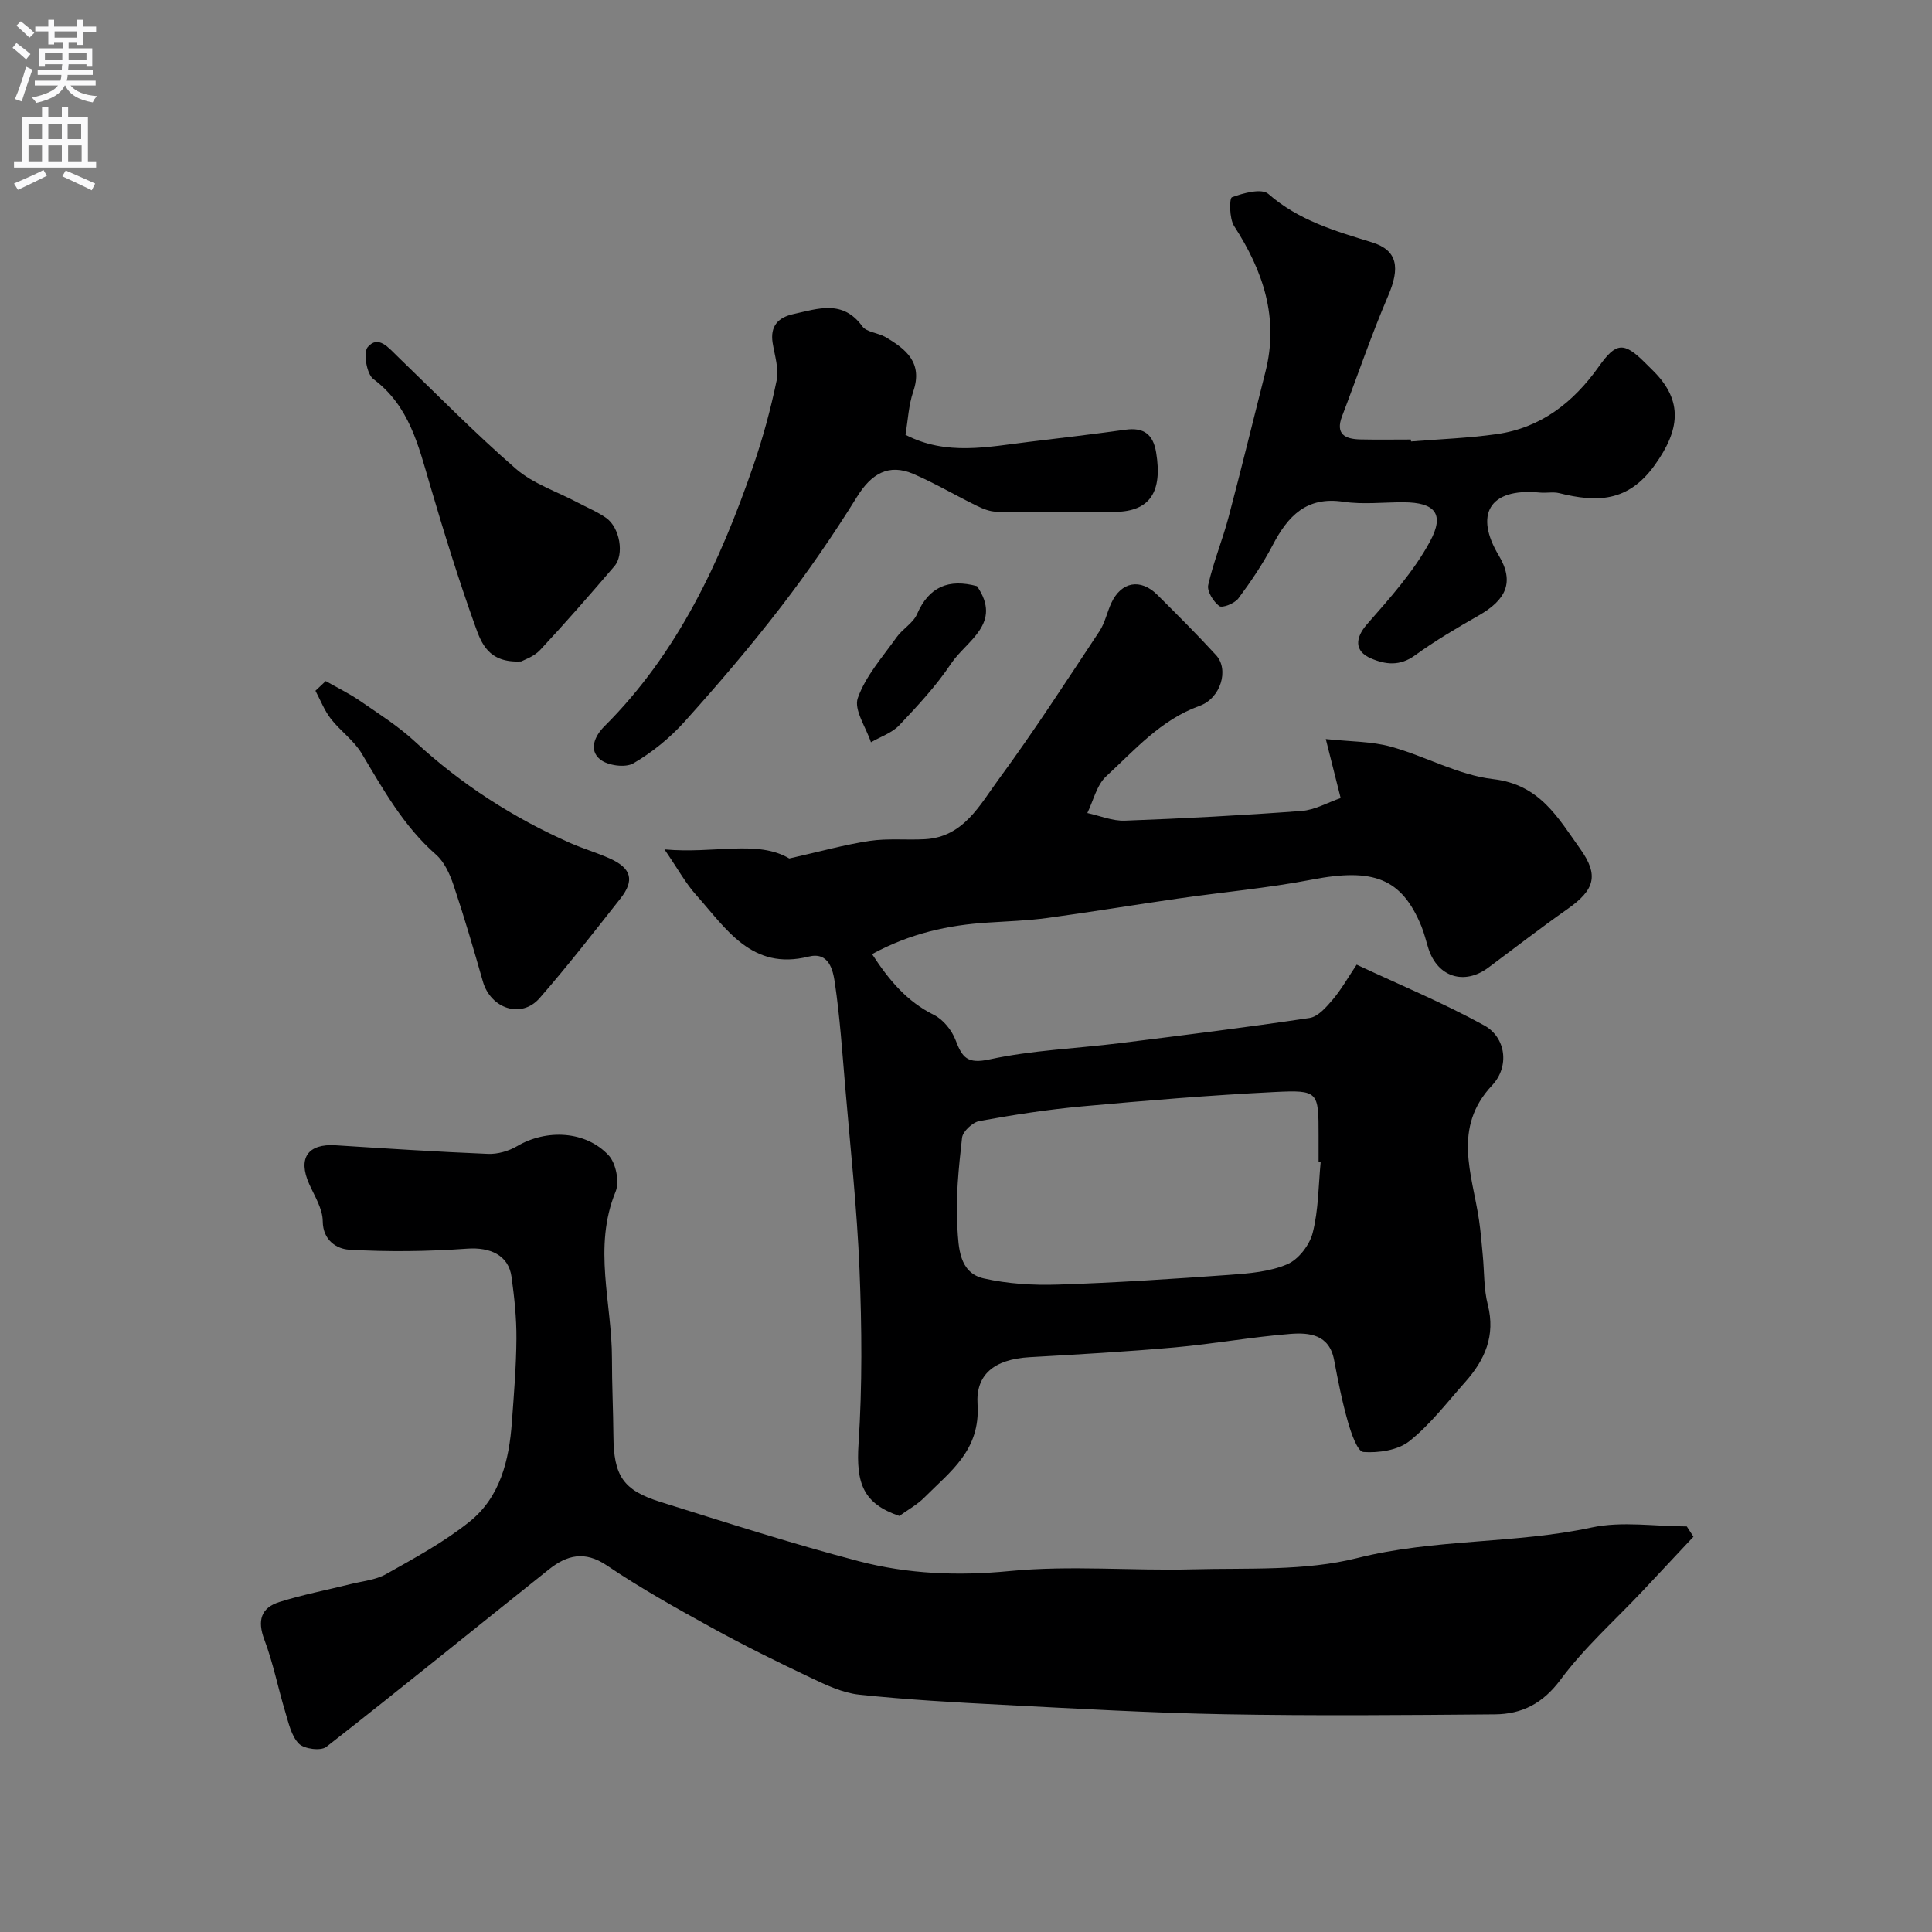
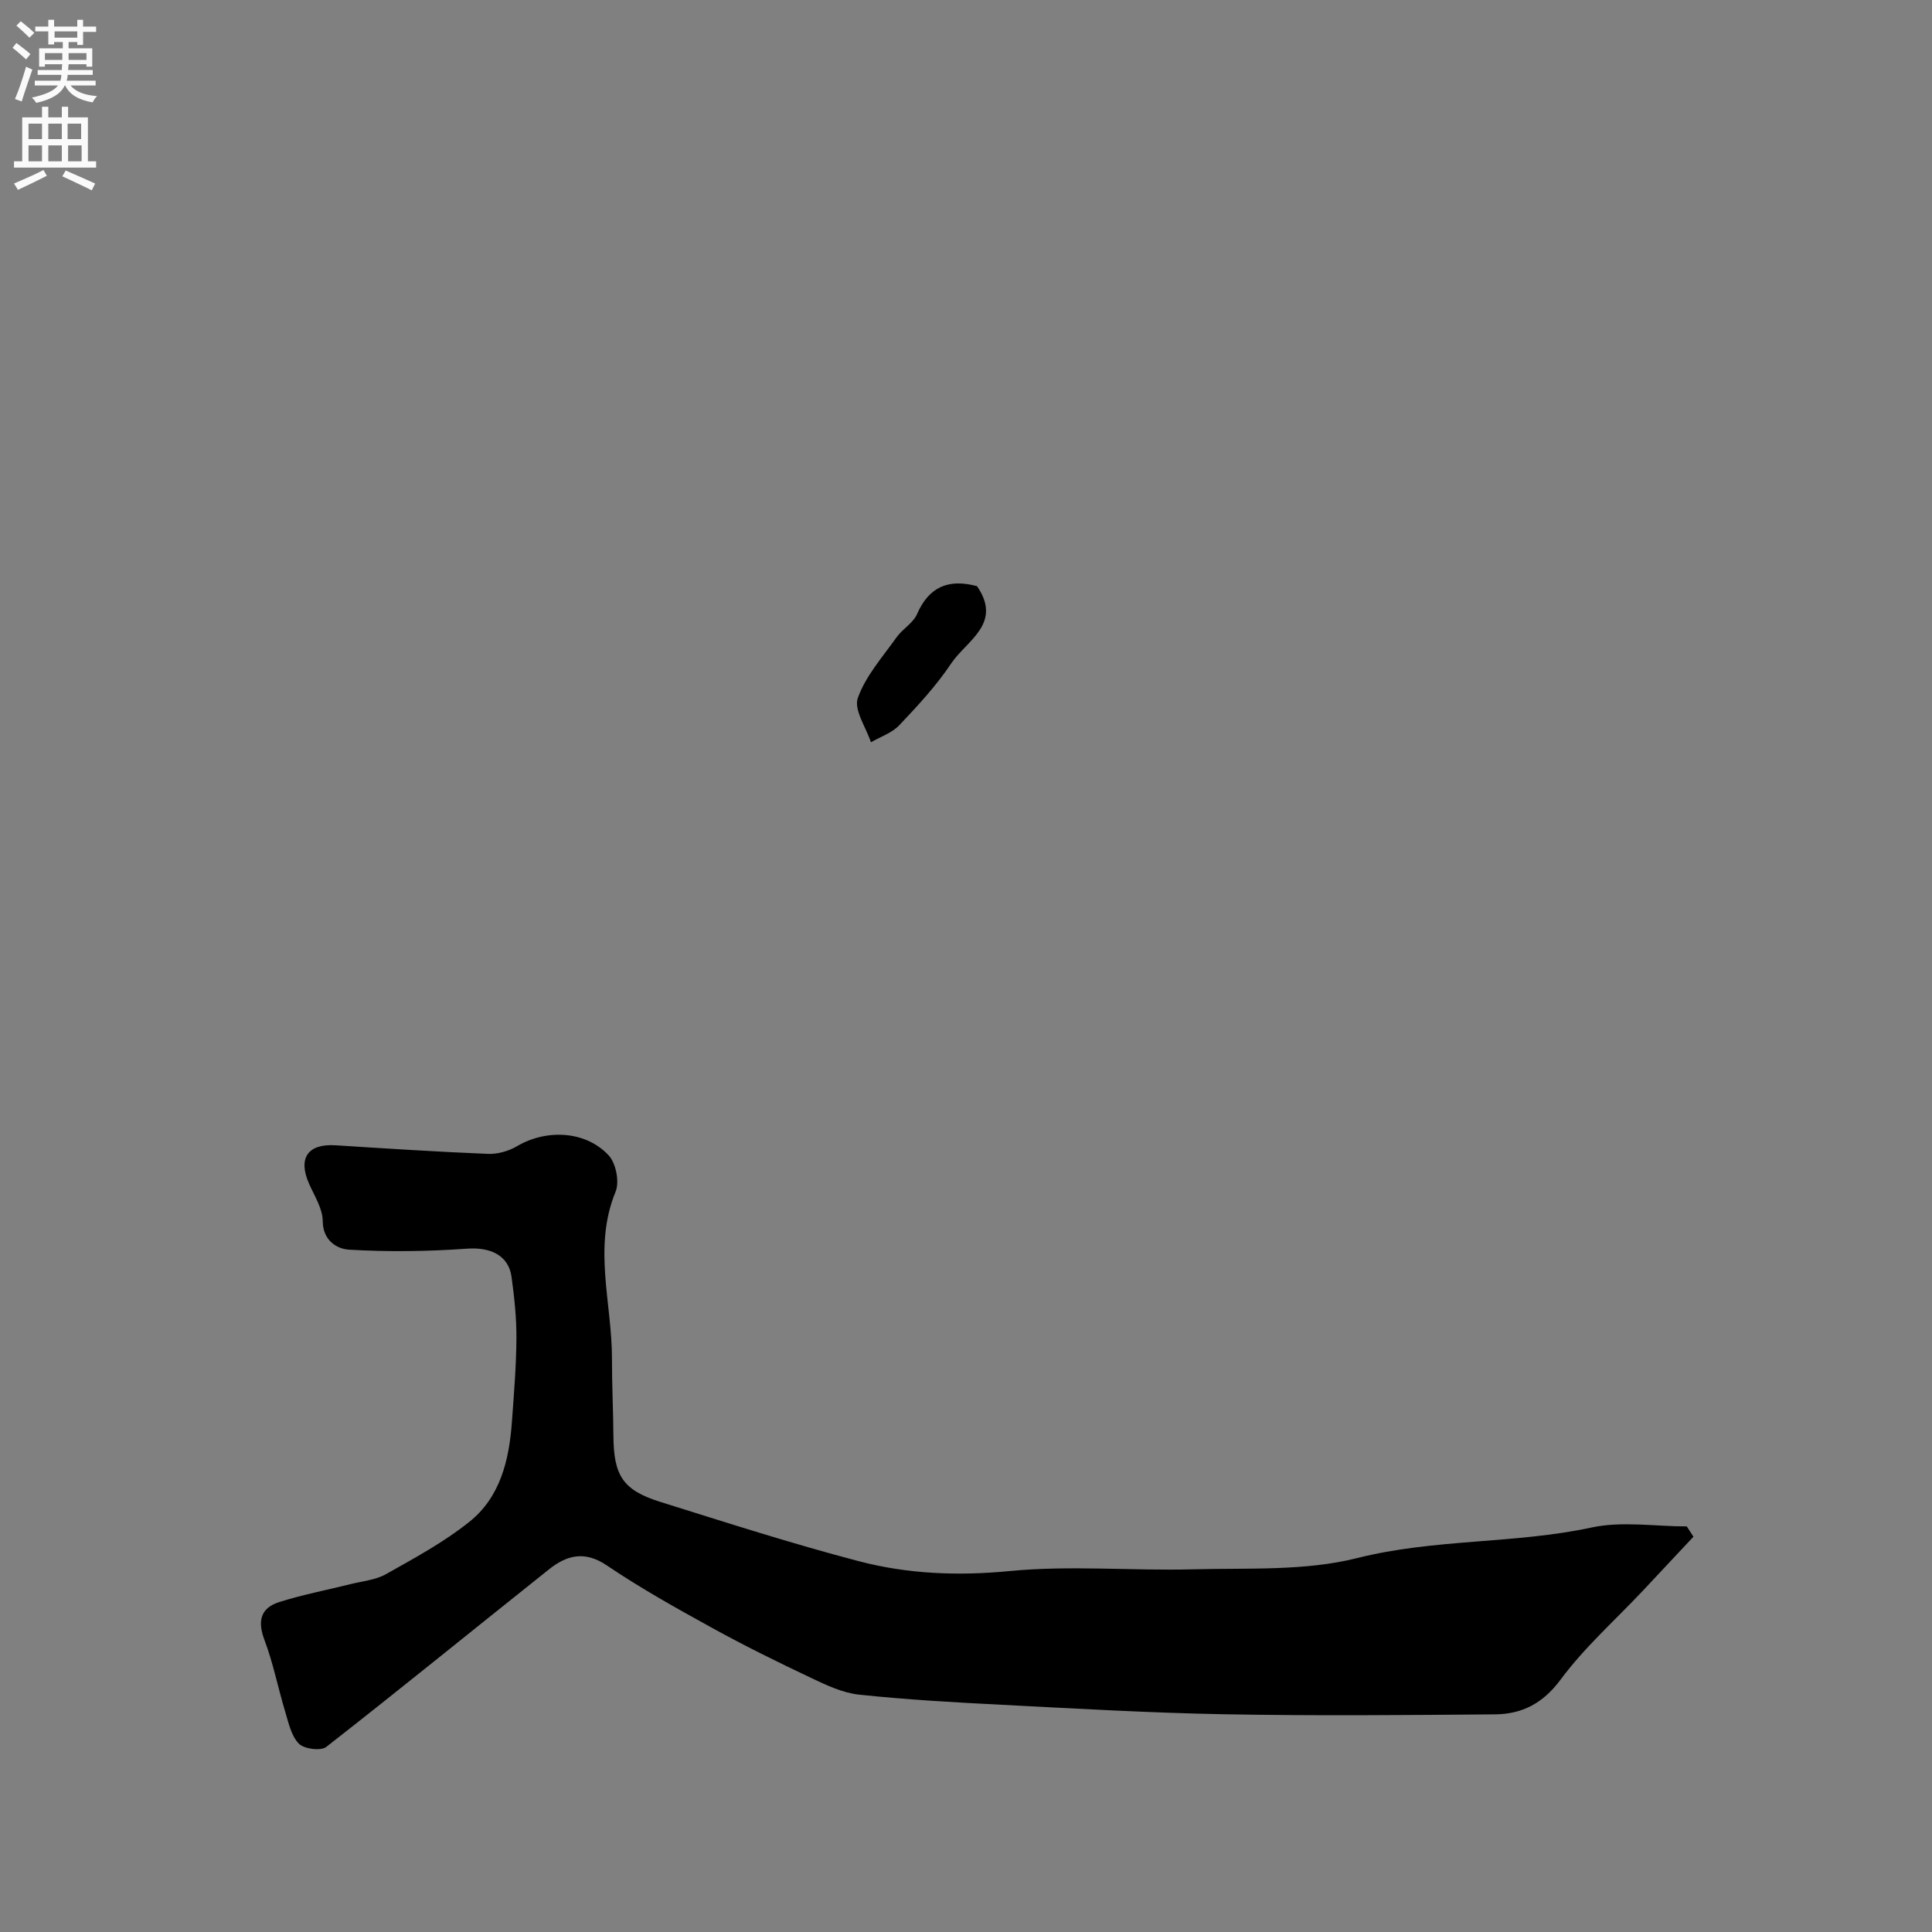
<svg xmlns="http://www.w3.org/2000/svg" enable-background="new 0 0 400 400" viewBox="0 0 400 400">
  <rect x="0" y="0" width="400" height="400" fill="#808080" stroke="none" />
  <g fill="#000001">
-     <path d="m180.55 197.54c3.56 5.45 7.23 9.82 12.8 12.58 1.92.95 3.71 3.17 4.49 5.22 1.38 3.62 2.43 5 7.07 3.99 8.76-1.9 17.86-2.23 26.8-3.34 13.15-1.64 26.31-3.27 39.42-5.23 1.77-.27 3.49-2.27 4.81-3.82 1.77-2.09 3.14-4.53 4.94-7.22 8.83 4.14 17.88 7.89 26.41 12.58 4.51 2.48 5.29 8.52 1.64 12.4-8.29 8.81-4.13 18.37-2.72 27.87.36 2.43.55 4.88.78 7.32.33 3.42.2 6.96 1.04 10.24 1.64 6.41-.61 11.44-4.68 16.01-3.74 4.2-7.2 8.78-11.55 12.23-2.37 1.89-6.37 2.48-9.53 2.25-1.23-.09-2.54-3.94-3.2-6.25-1.2-4.2-2.05-8.51-2.86-12.81-1-5.29-5.15-5.69-9.04-5.39-7.98.63-15.9 2.07-23.88 2.79-10.01.89-20.05 1.46-30.08 2.03-7.56.43-11.21 3.75-10.82 9.75.61 9.57-5.66 13.91-11.02 19.31-1.48 1.49-3.41 2.54-5.17 3.81-7.46-2.55-8.99-6.69-8.45-14.94.79-11.98.69-24.07.2-36.08-.51-12.64-1.9-25.24-2.96-37.86-.61-7.2-1.1-14.42-2.15-21.56-.39-2.61-1.22-6.42-5.45-5.36-11.78 2.94-17.05-5.82-23.26-12.76-2.19-2.44-3.79-5.41-6.56-9.44 10.33.95 19.27-2.03 25.84 1.88 6.45-1.45 11.5-2.87 16.64-3.64 3.75-.56 7.64-.14 11.45-.35 7.98-.44 11.33-7.05 15.22-12.34 7.34-9.98 14.07-20.41 20.92-30.74 1.14-1.72 1.56-3.92 2.45-5.83 2.04-4.41 6.04-5.15 9.52-1.69 4.12 4.1 8.24 8.21 12.17 12.5 2.73 2.98.97 8.92-3.44 10.5-8.01 2.88-13.39 9.11-19.31 14.57-1.97 1.82-2.65 5.03-3.91 7.61 2.59.56 5.21 1.68 7.78 1.58 12.21-.45 24.41-1.1 36.59-2.01 2.76-.21 5.42-1.76 8.08-2.67-1.07-4.26-1.99-7.92-3.08-12.22 5.12.55 9.44.47 13.44 1.57 7.17 1.97 14 5.9 21.23 6.73 9.65 1.11 13.41 8.01 18.01 14.45 3.9 5.46 3.01 8.48-2.63 12.44-5.56 3.91-10.94 8.07-16.39 12.13-4.98 3.72-10.51 1.97-12.41-3.95-.49-1.54-.85-3.13-1.46-4.62-4.09-9.93-9.91-12.1-22.68-9.64-9.13 1.76-18.43 2.58-27.64 3.91-9.05 1.3-18.08 2.8-27.14 4.03-4.06.55-8.17.68-12.27.95-8.21.51-16.07 2.22-24 6.53zm92.88 43.05c-.14-.01-.29-.03-.43-.04 0-1.83 0-3.66 0-5.49 0-9.06-.02-9.42-9.09-8.97-13.3.66-26.58 1.76-39.84 2.97-7.14.65-14.25 1.75-21.3 3.04-1.41.26-3.44 2.15-3.59 3.47-.69 6.2-1.36 12.5-.96 18.7.25 3.89.31 9.25 5.45 10.41 4.98 1.13 10.26 1.45 15.37 1.28 11.87-.38 23.73-1.17 35.57-2.02 4.03-.29 8.28-.64 11.91-2.19 2.32-.99 4.63-3.99 5.26-6.51 1.21-4.72 1.18-9.75 1.65-14.65z" />
    <path d="m350.61 318.16c-3.51 3.74-7 7.49-10.52 11.23-5.72 6.08-12.06 11.7-16.99 18.36-3.68 4.96-8.01 7.14-13.59 7.19-18.66.16-37.32.32-55.98-.02-15.36-.28-30.72-1.17-46.07-1.96-9.87-.5-19.76-1.06-29.58-2.1-3.4-.36-6.78-1.96-9.94-3.46-6.92-3.28-13.81-6.67-20.52-10.37-7.39-4.07-14.79-8.2-21.77-12.92-4.6-3.11-8.3-2.13-11.98.8-15.38 12.24-30.62 24.67-46.12 36.77-1.13.88-4.58.43-5.67-.67-1.57-1.59-2.13-4.29-2.83-6.61-1.5-4.96-2.49-10.1-4.32-14.93-1.49-3.96-.7-6.6 3.14-7.8 4.79-1.51 9.76-2.46 14.64-3.68 2.5-.63 5.24-.86 7.41-2.08 5.93-3.34 12-6.62 17.28-10.85 6.37-5.1 8.21-12.74 8.78-20.61.42-5.76.9-11.53.94-17.3.03-4.26-.43-8.55-1.01-12.78-.62-4.52-4.44-6.18-9.17-5.85-8.13.58-16.35.69-24.48.21-2.4-.14-5.41-1.81-5.44-5.9-.02-2.58-1.69-5.19-2.81-7.7-2.38-5.34-.3-8.38 5.48-8.01 10.51.67 21.03 1.35 31.55 1.78 2 .08 4.28-.58 6.02-1.6 6.03-3.56 14.19-3.23 18.95 1.9 1.52 1.63 2.28 5.49 1.44 7.53-4.74 11.53-.73 23.09-.75 34.6-.01 5.31.26 10.62.3 15.93.06 8.26 1.95 11.27 9.74 13.7 13.64 4.27 27.25 8.65 41.07 12.27 10.17 2.66 20.53 3.08 31.24 2.04 12.54-1.22 25.3-.03 37.96-.36 11.37-.3 23.15.4 33.99-2.33 16.04-4.04 32.52-2.89 48.53-6.33 6.29-1.35 13.12-.22 19.7-.22.45.72.91 1.42 1.38 2.13z" />
-     <path d="m292.15 91.4c5.91-.48 11.87-.69 17.73-1.52 9.16-1.29 15.89-6.59 21.12-13.96 3.58-5.05 5.17-5.22 9.58-.83.59.59 1.18 1.17 1.77 1.76 6.21 6.21 5.4 12.24.27 19.41-5.54 7.76-12.05 7.77-19.81 5.84-1.26-.31-2.66.01-3.98-.12-10.8-1.04-13.47 4.79-8.54 13 3.34 5.57 1.49 9.23-4.13 12.44-4.52 2.58-9.03 5.24-13.24 8.29-3.1 2.24-6.06 1.9-9.08.6-3.5-1.5-3.26-4.27-.82-7.06 4.73-5.41 9.67-10.9 13.05-17.15 3.11-5.75.98-8.08-5.46-8.11-4.16-.02-8.4.5-12.48-.11-7.63-1.14-11.46 2.93-14.61 8.94-2.03 3.88-4.51 7.56-7.13 11.08-.77 1.03-3.32 2.05-3.95 1.58-1.23-.92-2.58-3.08-2.29-4.37 1.06-4.73 2.94-9.27 4.19-13.96 2.66-10.02 5.1-20.09 7.65-30.14 2.84-11.15-.45-20.9-6.48-30.21-1-1.55-1.01-5.75-.45-5.96 2.36-.88 6.16-1.9 7.53-.7 6.28 5.5 13.79 7.67 21.45 10.03 5.39 1.66 5.83 5.32 3.36 11.08-3.5 8.16-6.35 16.6-9.53 24.91-1.43 3.73.6 4.74 3.73 4.82 3.5.08 7 .02 10.49.02.03.13.05.26.06.4z" />
-     <path d="m187.47 90.02c8.46 4.39 17.06 2.49 25.59 1.46 6.65-.8 13.3-1.59 19.94-2.51 3.79-.52 5.74.91 6.37 4.73 1.32 8.06-1.2 12.23-8.6 12.28-8.16.06-16.31.07-24.47-.04-1.37-.02-2.8-.6-4.07-1.22-4.4-2.15-8.64-4.67-13.13-6.6-5.13-2.2-8.7-.03-11.66 4.73-4.87 7.85-10.14 15.51-15.78 22.83-6.3 8.18-13.02 16.05-19.93 23.73-3.03 3.37-6.7 6.36-10.6 8.63-1.66.97-5.33.46-6.89-.82-2.37-1.94-1.14-4.82.91-6.86 15.17-15.14 23.92-33.97 30.78-53.83 2-5.8 3.63-11.77 4.87-17.78.5-2.42-.42-5.17-.83-7.75-.55-3.48 1.13-5.28 4.32-5.98 5.07-1.11 10.19-3.04 14.24 2.54.9 1.24 3.26 1.33 4.78 2.22 4.28 2.5 7.81 5.32 5.77 11.28-.97 2.85-1.1 5.97-1.61 8.96z" />
-     <path d="m67.44 141.01c2.38 1.36 4.86 2.56 7.11 4.11 3.9 2.68 7.95 5.25 11.4 8.45 9.54 8.82 20.27 15.73 32.12 20.97 2.67 1.18 5.5 2 8.16 3.19 4.51 2.03 5.21 4.53 2.2 8.33-5.48 6.95-10.91 13.95-16.73 20.61-3.76 4.3-10.12 2.17-11.73-3.48-1.91-6.69-3.87-13.38-6.08-19.97-.76-2.26-1.89-4.76-3.62-6.28-6.71-5.88-10.91-13.45-15.38-20.93-1.61-2.7-4.42-4.66-6.39-7.19-1.34-1.72-2.15-3.86-3.19-5.81.72-.67 1.42-1.33 2.13-2z" />
-     <path d="m107.91 136.94c-6.86.38-8.29-3.9-9.54-7.37-3.44-9.59-6.45-19.34-9.33-29.12-2.41-8.16-4.26-16.39-11.74-21.97-1.39-1.04-2.14-5.49-1.16-6.63 2.16-2.52 4.26.1 6.05 1.83 8.15 7.86 16.09 15.97 24.63 23.39 3.56 3.09 8.43 4.67 12.71 6.94 2 1.06 4.13 1.93 5.97 3.22 2.84 2.01 3.79 7.57 1.71 9.99-5.03 5.87-10.11 11.7-15.38 17.35-1.31 1.41-3.4 2.08-3.92 2.37z" />
    <path d="m202.28 121.36c5.36 7.78-2.2 11.28-5.36 16.02-3.07 4.6-6.92 8.74-10.74 12.78-1.51 1.59-3.88 2.37-5.86 3.52-1.02-3.09-3.58-6.73-2.72-9.16 1.62-4.57 5.13-8.5 8.02-12.57 1.23-1.74 3.43-2.94 4.24-4.8 2.47-5.69 6.56-7.37 12.42-5.79z" />
  </g>
  <path d="m2.6 9.9.8-1c.9.7 1.9 1.4 2.9 2.3l-.9 1.1c-1.1-1-2-1.8-2.8-2.4zm.5 10.6c.9-2.1 1.6-4.3 2.3-6.7.4.2.8.4 1.3.6-.7 2.1-1.5 4.3-2.2 6.6zm.3-15.2.9-.9c1 .8 2 1.6 2.8 2.4l-1 1c-.9-.9-1.8-1.7-2.7-2.5zm12.6-1.2h1.2v1.4h2.7v1.1h-2.7v2.7h-1.2v-.6h-1.8v1.3h4.9v3.8h-1.2v-.5h-3.7c0 .4-.1.9-.1 1.2h5.1v1h-5.2c0 .5-.1.9-.2 1.2h6v1h-5.2c1.1 1.3 2.9 2 5.5 2.2-.4.4-.7.8-.9 1.3-2.9-.5-4.8-1.6-5.7-3.5h-.1c-.8 1.7-2.7 2.9-5.9 3.6-.2-.4-.6-.8-.9-1.1 2.8-.6 4.6-1.4 5.4-2.5h-4.8v-1h5.3c.1-.3.2-.7.2-1.2h-4.9v-1h5c0-.4 0-.8.1-1.2h-3.6v.5h-1.2v-3.8h4.9v-1.3h-1.8v.5h-1.2v-2.7h-2.7v-1h2.7v-1.4h1.2v1.4h4.8zm-6.7 8.3h3.6c0-.4 0-.9 0-1.4h-3.6zm1.9-4.6h4.8v-1.3h-4.7v1.3zm6.7 3.2h-3.7v1.4h3.7v-2.4z" fill="#fafafb" />
  <path d="m8.7 22.1h1.3v2.2h2.8v-2.2h1.3v2.2h4.1v9.1h1.7v1.3h-17v-1.3h1.7v-9.1h4.1zm.3 13.1.7 1.2c-1.8.9-3.8 1.9-6 2.9-.2-.4-.5-.8-.8-1.3 2.3-1 4.4-1.9 6.1-2.8zm-3.1-6.4h2.8v-3.2h-2.8zm0 4.6h2.8v-3.3h-2.8zm4.1-4.6h2.8v-3.2h-2.8zm0 4.6h2.8v-3.3h-2.8zm3.6 1.9c2.1.9 4.1 1.8 6.1 2.7l-.7 1.4c-2.2-1.1-4.2-2-6.1-2.9zm3.2-9.7h-2.8v3.2h2.8zm-2.7 7.8h2.8v-3.3h-2.8z" fill="#fafafb" />
</svg>